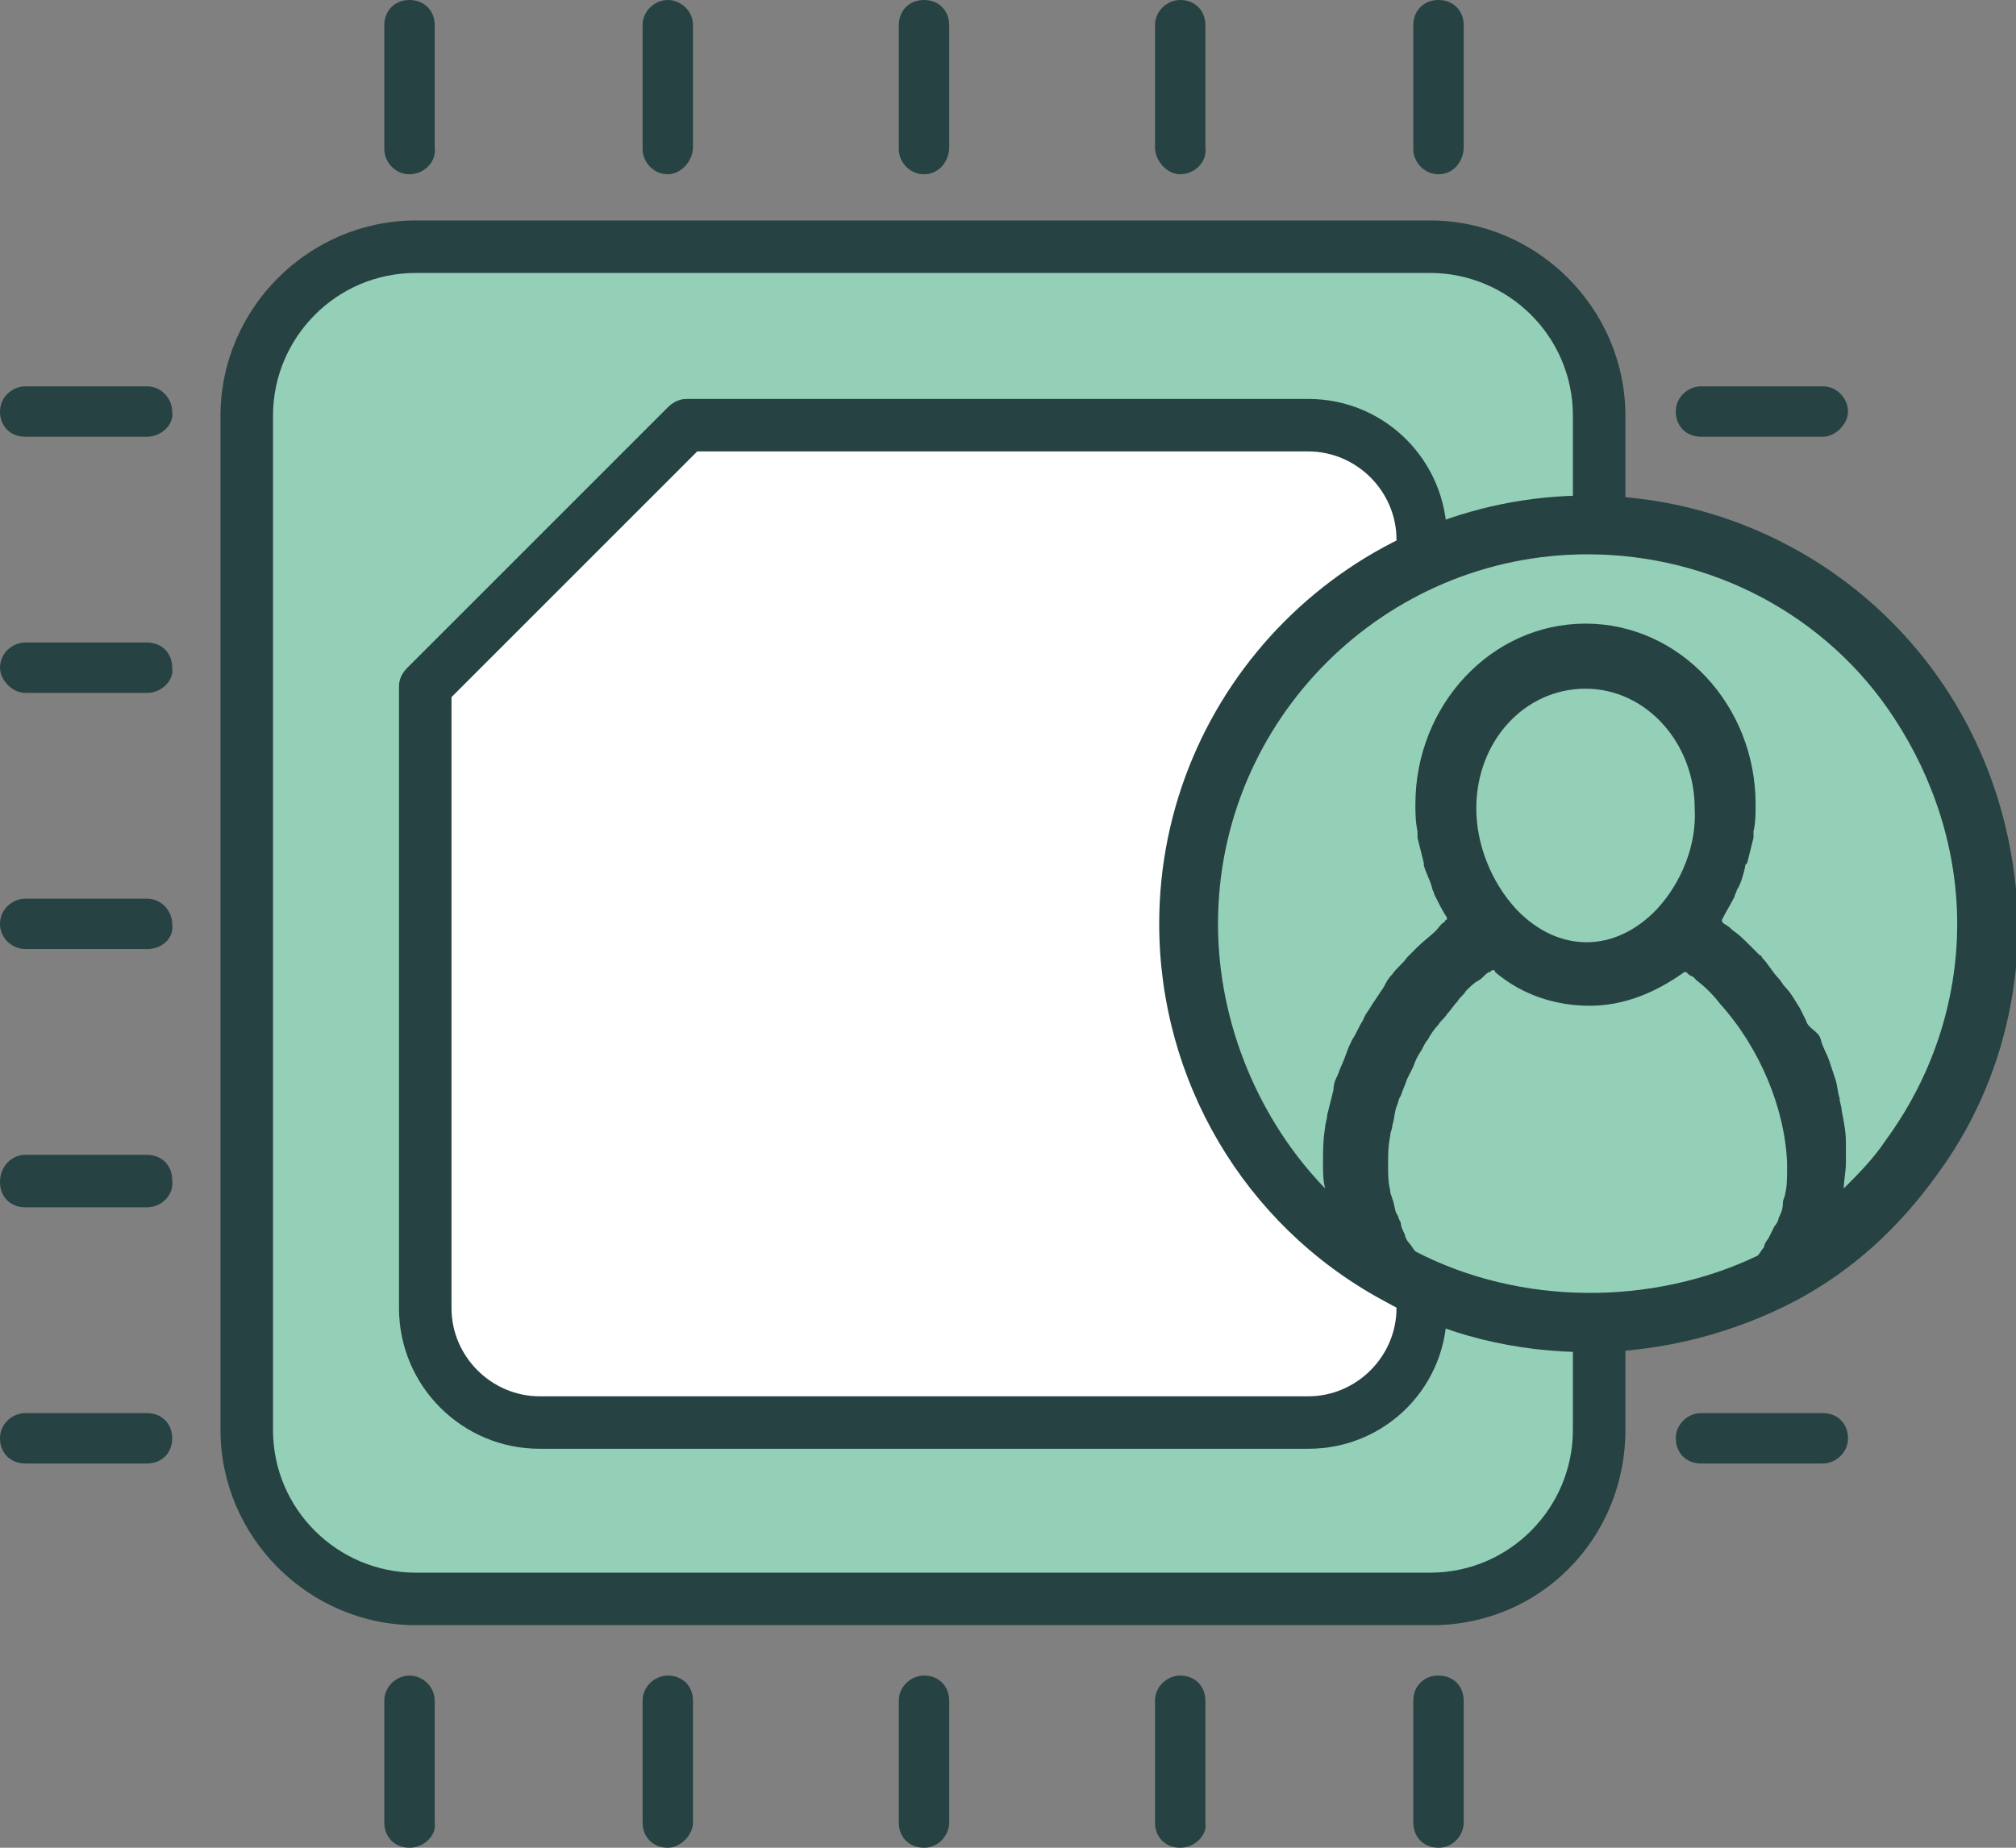
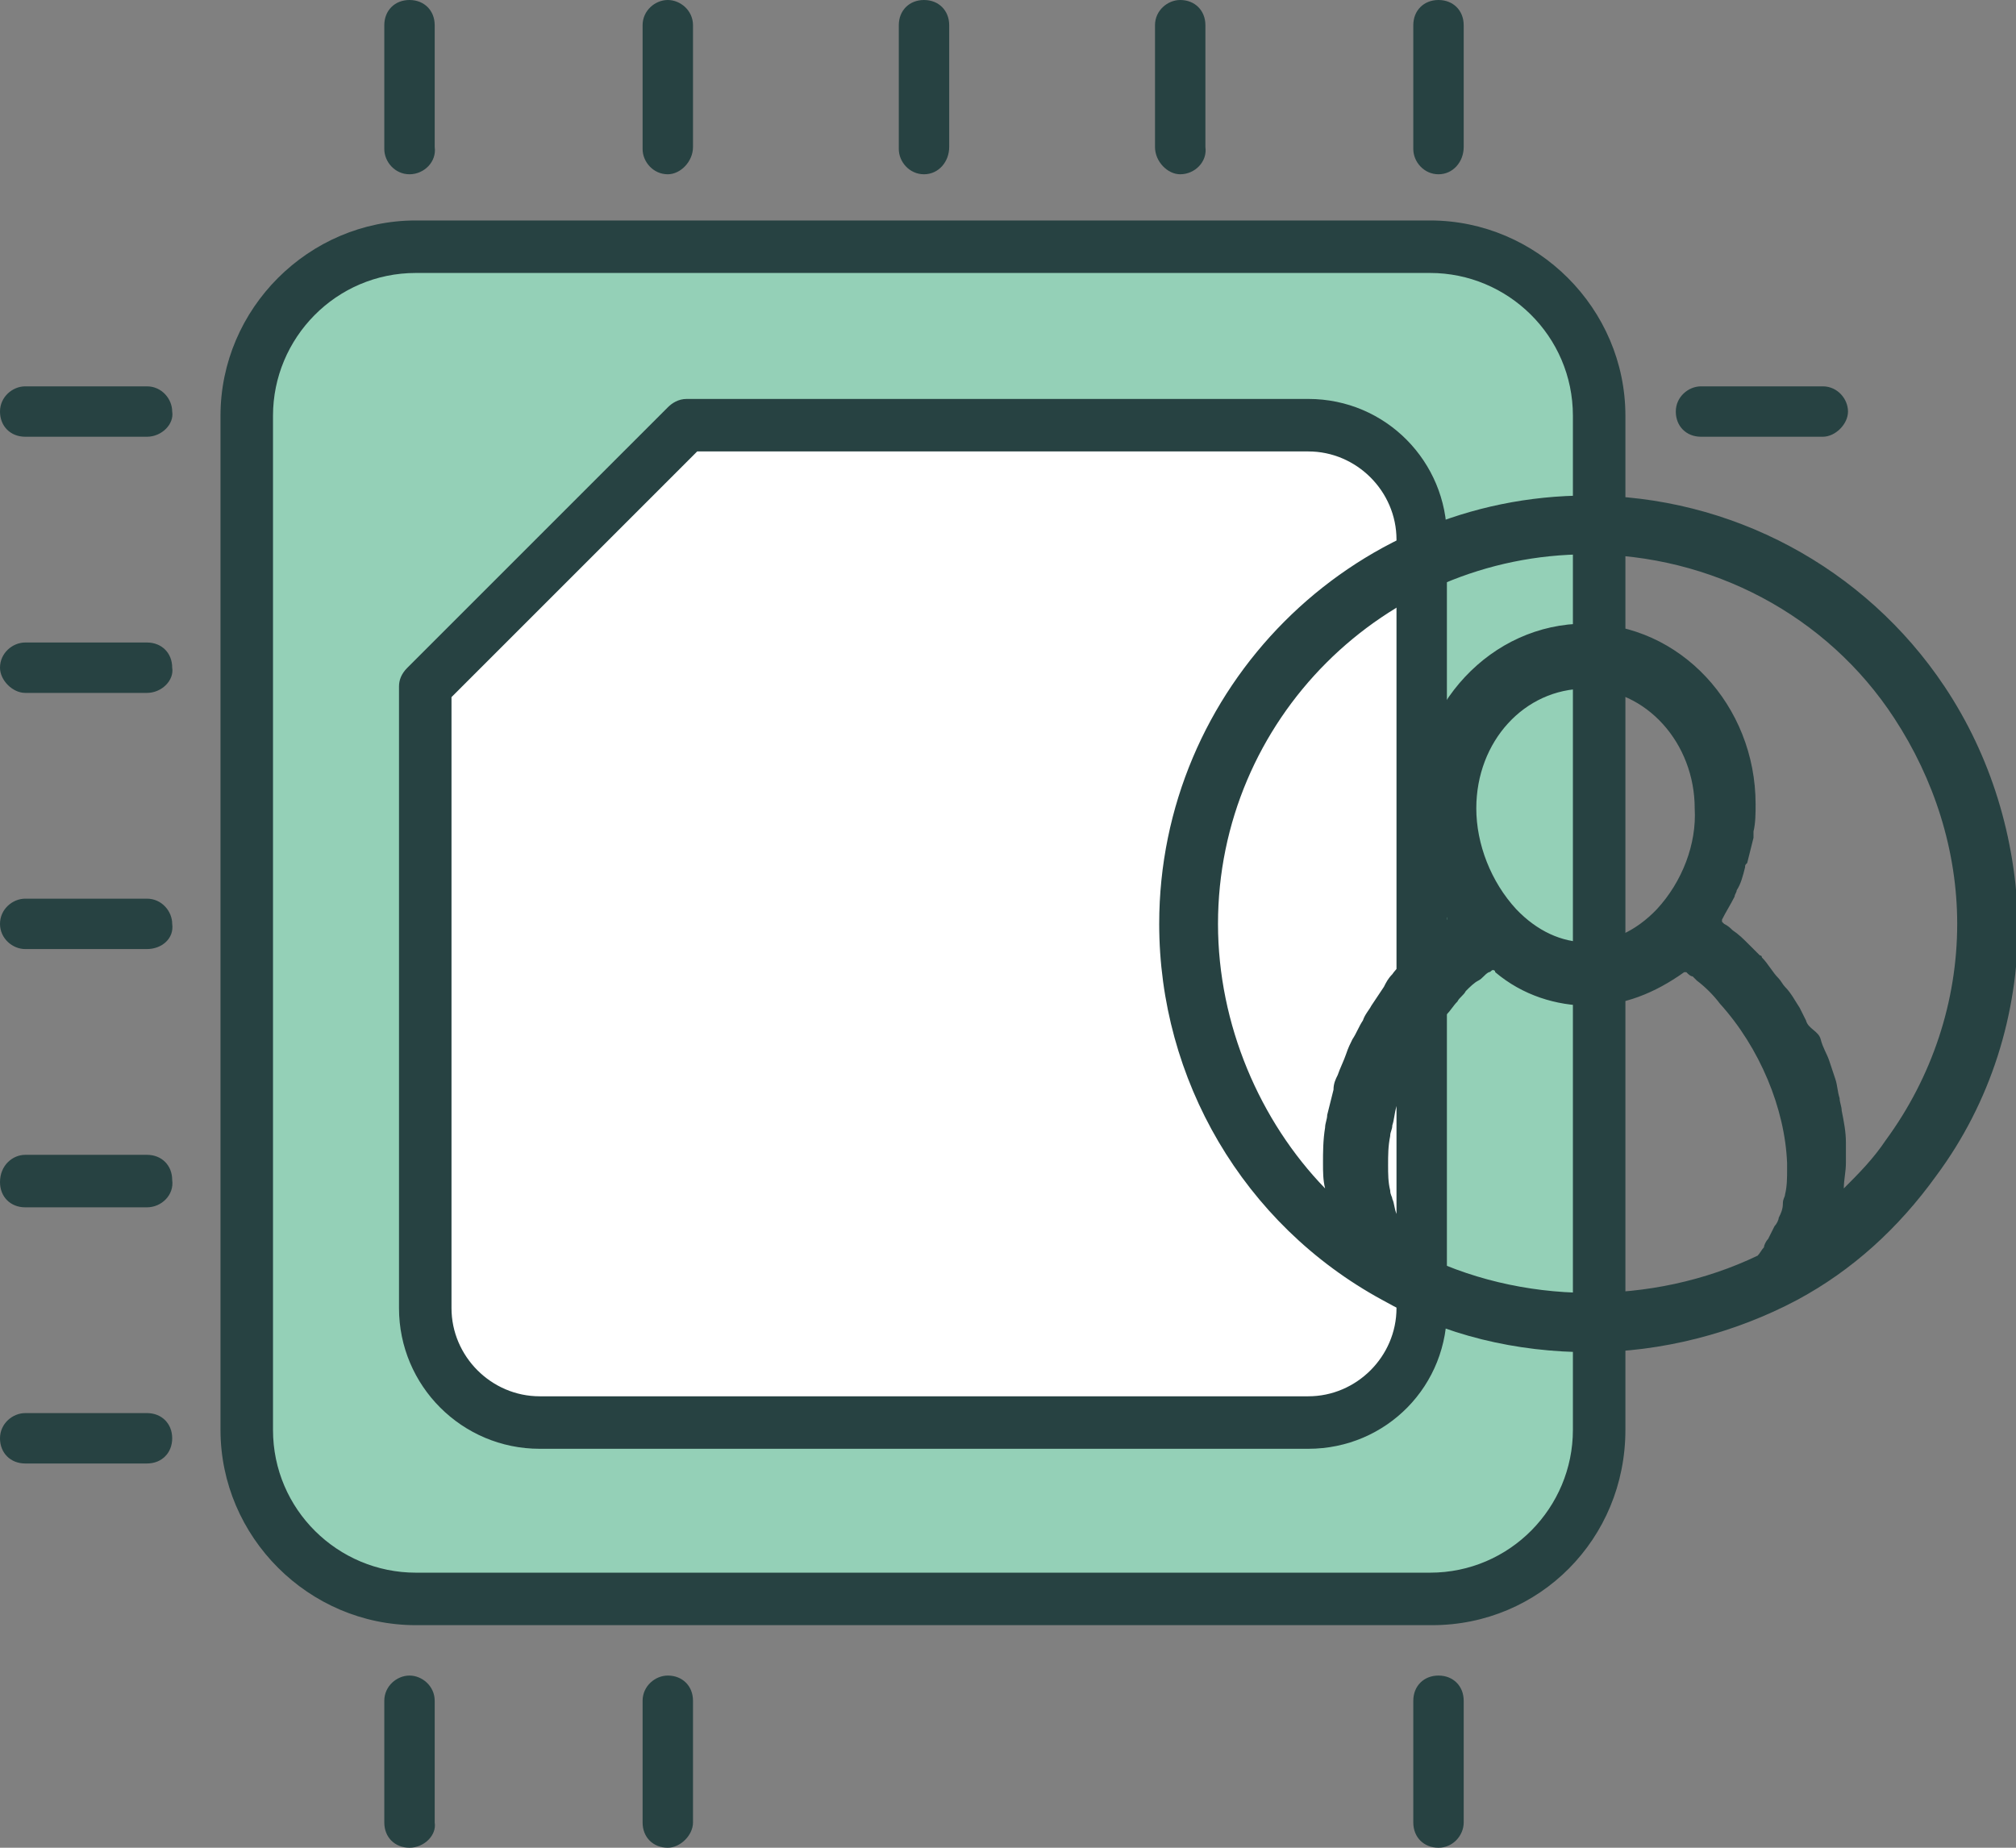
<svg xmlns="http://www.w3.org/2000/svg" version="1.1" id="layer_1" x="0px" y="0px" viewBox="0 0 96 88" style="enable-background:new 0 0 96 88;" xml:space="preserve">
  <rect x="0" y="0" width="96" height="88" fill="#808080" stroke="none" />
  <style type="text/css">
	.st0{fill:#94D0B7;}
	.st1{fill:#274242;}
	.st2{fill:#FFFFFF;}
</style>
  <g>
    <path class="st0" d="M69.1,76.2H18.9c-3.9,0-7.1-3.2-7.1-7.1V18.9c0-3.9,3.2-7.1,7.1-7.1h50.1c3.9,0,7.1,3.2,7.1,7.1v50.1   C76.2,73,73,76.2,69.1,76.2z" />
    <path class="st1" d="M68.2,77.4H19.8c-5.1,0-9.3-4.2-9.3-9.3V19.8c0-5.1,4.2-9.3,9.3-9.3h48.3c5.1,0,9.3,4.2,9.3,9.3v48.3   C77.4,73.3,73.3,77.4,68.2,77.4z M19.8,13c-3.8,0-6.8,3.1-6.8,6.8v48.3c0,3.8,3.1,6.8,6.8,6.8h48.3c3.8,0,6.8-3.1,6.8-6.8V19.8   c0-3.8-3.1-6.8-6.8-6.8C68.1,13,19.8,13,19.8,13z" />
    <path class="st2" d="M62.3,20.3H32.7L20.3,32.7v29.6c0,3,2.4,5.4,5.4,5.4h36.6c3,0,5.4-2.4,5.4-5.4V25.7   C67.7,22.7,65.3,20.3,62.3,20.3z" />
    <path class="st1" d="M62.3,69H25.7C22,69,19,66,19,62.3V32.7c0-0.3,0.1-0.6,0.4-0.9l12.4-12.4c0.2-0.2,0.5-0.4,0.9-0.4h29.6   c3.7,0,6.6,3,6.6,6.6v36.6C69,66,66,69,62.3,69z M21.5,33.2v29.1c0,2.3,1.9,4.2,4.2,4.2h36.6c2.3,0,4.2-1.9,4.2-4.2V25.7   c0-2.3-1.9-4.2-4.2-4.2H33.2L21.5,33.2z" />
    <path class="st1" d="M19.5,8.3c-0.7,0-1.2-0.6-1.2-1.2V1.2c0-0.7,0.5-1.2,1.2-1.2s1.2,0.5,1.2,1.2V7C20.8,7.7,20.2,8.3,19.5,8.3z" />
    <path class="st1" d="M31.8,8.3c-0.7,0-1.2-0.6-1.2-1.2V1.2c0-0.7,0.6-1.2,1.2-1.2C32.4,0,33,0.5,33,1.2V7C33,7.7,32.4,8.3,31.8,8.3   z" />
    <path class="st1" d="M44,8.3c-0.7,0-1.2-0.6-1.2-1.2V1.2C42.8,0.5,43.3,0,44,0c0.7,0,1.2,0.5,1.2,1.2V7C45.2,7.7,44.7,8.3,44,8.3z" />
    <path class="st1" d="M56.2,8.3C55.6,8.3,55,7.7,55,7V1.2C55,0.5,55.6,0,56.2,0c0.7,0,1.2,0.5,1.2,1.2V7C57.5,7.7,56.9,8.3,56.2,8.3   z" />
    <path class="st1" d="M68.5,8.3c-0.7,0-1.2-0.6-1.2-1.2V1.2c0-0.7,0.5-1.2,1.2-1.2c0.7,0,1.2,0.5,1.2,1.2V7   C69.7,7.7,69.2,8.3,68.5,8.3z" />
    <path class="st1" d="M19.5,88c-0.7,0-1.2-0.5-1.2-1.2V81c0-0.7,0.6-1.2,1.2-1.2s1.2,0.5,1.2,1.2v5.8C20.8,87.4,20.2,88,19.5,88z" />
    <path class="st1" d="M31.8,88c-0.7,0-1.2-0.5-1.2-1.2V81c0-0.7,0.6-1.2,1.2-1.2c0.7,0,1.2,0.5,1.2,1.2v5.8C33,87.4,32.4,88,31.8,88   z" />
-     <path class="st1" d="M44,88c-0.7,0-1.2-0.5-1.2-1.2V81c0-0.7,0.6-1.2,1.2-1.2c0.7,0,1.2,0.5,1.2,1.2v5.8C45.2,87.4,44.7,88,44,88z" />
-     <path class="st1" d="M56.2,88c-0.7,0-1.2-0.5-1.2-1.2V81c0-0.7,0.6-1.2,1.2-1.2c0.7,0,1.2,0.5,1.2,1.2v5.8   C57.5,87.4,56.9,88,56.2,88z" />
    <path class="st1" d="M68.5,88c-0.7,0-1.2-0.5-1.2-1.2V81c0-0.7,0.5-1.2,1.2-1.2c0.7,0,1.2,0.5,1.2,1.2v5.8   C69.7,87.4,69.2,88,68.5,88z" />
    <path class="st1" d="M86.8,20.8H81c-0.7,0-1.2-0.5-1.2-1.2c0-0.7,0.6-1.2,1.2-1.2h5.8c0.7,0,1.2,0.6,1.2,1.2   C88,20.2,87.4,20.8,86.8,20.8z" />
-     <path class="st1" d="M86.8,69.7H81c-0.7,0-1.2-0.5-1.2-1.2s0.6-1.2,1.2-1.2h5.8c0.7,0,1.2,0.5,1.2,1.2S87.4,69.7,86.8,69.7z" />
    <path class="st1" d="M7,20.8H1.2c-0.7,0-1.2-0.5-1.2-1.2s0.6-1.2,1.2-1.2H7c0.7,0,1.2,0.6,1.2,1.2C8.3,20.2,7.7,20.8,7,20.8z" />
    <path class="st1" d="M7,33H1.2C0.6,33,0,32.4,0,31.8c0-0.7,0.6-1.2,1.2-1.2H7c0.7,0,1.2,0.5,1.2,1.2C8.3,32.4,7.7,33,7,33z" />
    <path class="st1" d="M7,45.2H1.2C0.6,45.2,0,44.7,0,44s0.6-1.2,1.2-1.2H7c0.7,0,1.2,0.6,1.2,1.2C8.3,44.7,7.7,45.2,7,45.2z" />
    <path class="st1" d="M7,57.5H1.2c-0.7,0-1.2-0.5-1.2-1.2C0,55.5,0.6,55,1.2,55H7c0.7,0,1.2,0.5,1.2,1.2C8.3,56.9,7.7,57.5,7,57.5z" />
    <path class="st1" d="M7,69.7H1.2c-0.7,0-1.2-0.5-1.2-1.2s0.6-1.2,1.2-1.2H7c0.7,0,1.2,0.5,1.2,1.2S7.7,69.7,7,69.7z" />
    <g>
-       <path class="st0" d="M94.8,44c0,10.6-8.6,19.2-19.2,19.2S56.4,54.6,56.4,44S65,24.8,75.6,24.8S94.8,33.4,94.8,44z" />
      <g>
-         <path class="st0" d="M79.4,44.3c1.2-1.3,2-3.2,2-5c0-3.4-2.6-6.2-5.7-6.2s-5.7,2.8-5.7,6.2c0,1.9,0.8,3.7,2,5     c-3.3,1.9-5.6,8.1-5.6,11.8c0,1.8,0.5,3.3,1.4,4.5c2.4,1.3,5.1,2.1,7.9,2.1c2.9,0,5.6-0.7,7.9-2.1c0.9-1.2,1.4-2.7,1.4-4.5     C84.9,52.4,82.6,46.1,79.4,44.3z" />
        <path class="st1" d="M92.6,32.7c-3.8-5.7-10.2-9.1-17-9.1c-11.3,0-20.4,9.2-20.4,20.4c0,7.4,4,14.3,10.6,17.9     c3,1.7,6.4,2.5,9.9,2.5c3.4,0,6.9-0.9,9.9-2.5l0,0c2.6-1.4,4.8-3.4,6.6-5.9c2.6-3.5,3.9-7.7,3.9-12C96,39.9,94.8,36,92.6,32.7z      M67.4,59.6c-0.1-0.1-0.2-0.3-0.3-0.4c-0.1-0.1-0.2-0.3-0.2-0.4c-0.1-0.2-0.2-0.4-0.2-0.6c-0.1-0.1-0.1-0.3-0.2-0.4     c-0.1-0.2-0.1-0.5-0.2-0.7c0-0.1-0.1-0.2-0.1-0.4c-0.1-0.4-0.1-0.8-0.1-1.2c0-0.5,0-0.9,0.1-1.4c0-0.2,0.1-0.3,0.1-0.5     c0.1-0.3,0.1-0.6,0.2-0.9c0.1-0.2,0.1-0.4,0.2-0.5c0.1-0.3,0.2-0.5,0.3-0.8c0.1-0.2,0.2-0.4,0.3-0.6c0.1-0.3,0.2-0.5,0.4-0.8     c0.1-0.2,0.2-0.4,0.3-0.5c0.1-0.2,0.3-0.5,0.5-0.7c0.1-0.2,0.3-0.3,0.4-0.5c0.2-0.2,0.3-0.4,0.5-0.6c0.1-0.2,0.3-0.3,0.4-0.5     c0.2-0.2,0.4-0.4,0.6-0.5c0.2-0.1,0.3-0.3,0.5-0.4c0.1,0,0.1-0.1,0.2-0.1c0,0,0.1,0,0.1,0.1c1.3,1.1,2.9,1.6,4.5,1.6     c1.6,0,3.1-0.6,4.5-1.6c0,0,0,0,0.1,0c0.1,0.1,0.2,0.2,0.3,0.2c0.1,0.1,0.1,0.1,0.2,0.2c0.4,0.3,0.8,0.7,1.1,1.1     c1.9,2.1,3.1,5,3.2,7.6c0,0.1,0,0.2,0,0.3c0,0.4,0,0.8-0.1,1.2c0,0.1-0.1,0.2-0.1,0.4c0,0.3-0.1,0.5-0.2,0.7     c0,0.1-0.1,0.3-0.2,0.4c-0.1,0.2-0.2,0.4-0.3,0.6c-0.1,0.1-0.2,0.3-0.2,0.4c-0.1,0.1-0.2,0.3-0.3,0.4     C78.7,62.2,72.4,62.2,67.4,59.6z M78.9,43.3c-2,2.1-4.7,2.1-6.7,0c-1.2-1.3-1.9-3.1-1.9-4.8c0-3.2,2.3-5.7,5.2-5.7     c2.9,0,5.2,2.6,5.2,5.7C80.8,40.2,80.1,42,78.9,43.3z M89.8,54.3c-0.6,0.9-1.3,1.6-2,2.3c0-0.4,0.1-0.8,0.1-1.2     c0-0.1,0-0.2,0-0.4c0-0.2,0-0.4,0-0.6c0-0.5-0.1-1-0.2-1.5c0-0.2-0.1-0.4-0.1-0.6c-0.1-0.3-0.1-0.6-0.2-0.9     c-0.1-0.3-0.2-0.6-0.3-0.9c-0.1-0.3-0.3-0.6-0.4-1S86.1,49,86,48.6c-0.1-0.2-0.2-0.4-0.3-0.6c-0.2-0.3-0.4-0.7-0.7-1     c-0.1-0.1-0.2-0.3-0.3-0.4c-0.3-0.3-0.5-0.7-0.8-1c0-0.1-0.1-0.1-0.1-0.1c-0.2-0.2-0.3-0.3-0.5-0.5c-0.3-0.3-0.5-0.5-0.8-0.7     c-0.1-0.1-0.2-0.2-0.4-0.3c0,0,0,0-0.1-0.1c0,0,0,0,0-0.1c0.2-0.4,0.4-0.7,0.6-1.1c0-0.1,0.1-0.2,0.1-0.3     c0.2-0.3,0.3-0.7,0.4-1.1c0-0.1,0-0.1,0.1-0.2c0.1-0.4,0.2-0.8,0.3-1.2c0-0.1,0-0.2,0-0.3c0.1-0.4,0.1-0.9,0.1-1.3     c0-4.7-3.6-8.6-8.1-8.6c-4.5,0-8.1,3.9-8.1,8.6c0,0.4,0,0.8,0.1,1.3c0,0.1,0,0.2,0,0.3c0.1,0.4,0.2,0.8,0.3,1.2     c0,0.1,0,0.1,0,0.1c0.1,0.4,0.3,0.7,0.4,1.1c0,0.1,0.1,0.2,0.1,0.3c0.2,0.4,0.4,0.8,0.6,1.1c0,0,0,0,0,0.1c0,0-0.1,0-0.1,0.1     c-0.2,0.1-0.3,0.3-0.4,0.4c-0.3,0.3-0.6,0.5-0.9,0.8c-0.2,0.2-0.3,0.3-0.5,0.5c-0.2,0.3-0.5,0.5-0.7,0.8     c-0.2,0.2-0.3,0.4-0.4,0.6c-0.2,0.3-0.4,0.6-0.6,0.9c-0.1,0.2-0.3,0.4-0.4,0.7c-0.2,0.3-0.3,0.6-0.5,0.9     c-0.1,0.2-0.2,0.4-0.3,0.7c-0.1,0.3-0.3,0.7-0.4,1c-0.1,0.2-0.2,0.4-0.2,0.7c-0.1,0.4-0.2,0.8-0.3,1.2c0,0.2-0.1,0.4-0.1,0.6     c-0.1,0.6-0.1,1.2-0.1,1.7c0,0.4,0,0.8,0.1,1.2C60,53.4,58,48.8,58,44c0-9.7,7.9-17.6,17.6-17.6c5.9,0,11.4,2.9,14.6,7.8     c1.9,2.9,3,6.3,3,9.8C93.2,47.7,92,51.3,89.8,54.3z" />
      </g>
    </g>
  </g>
</svg>